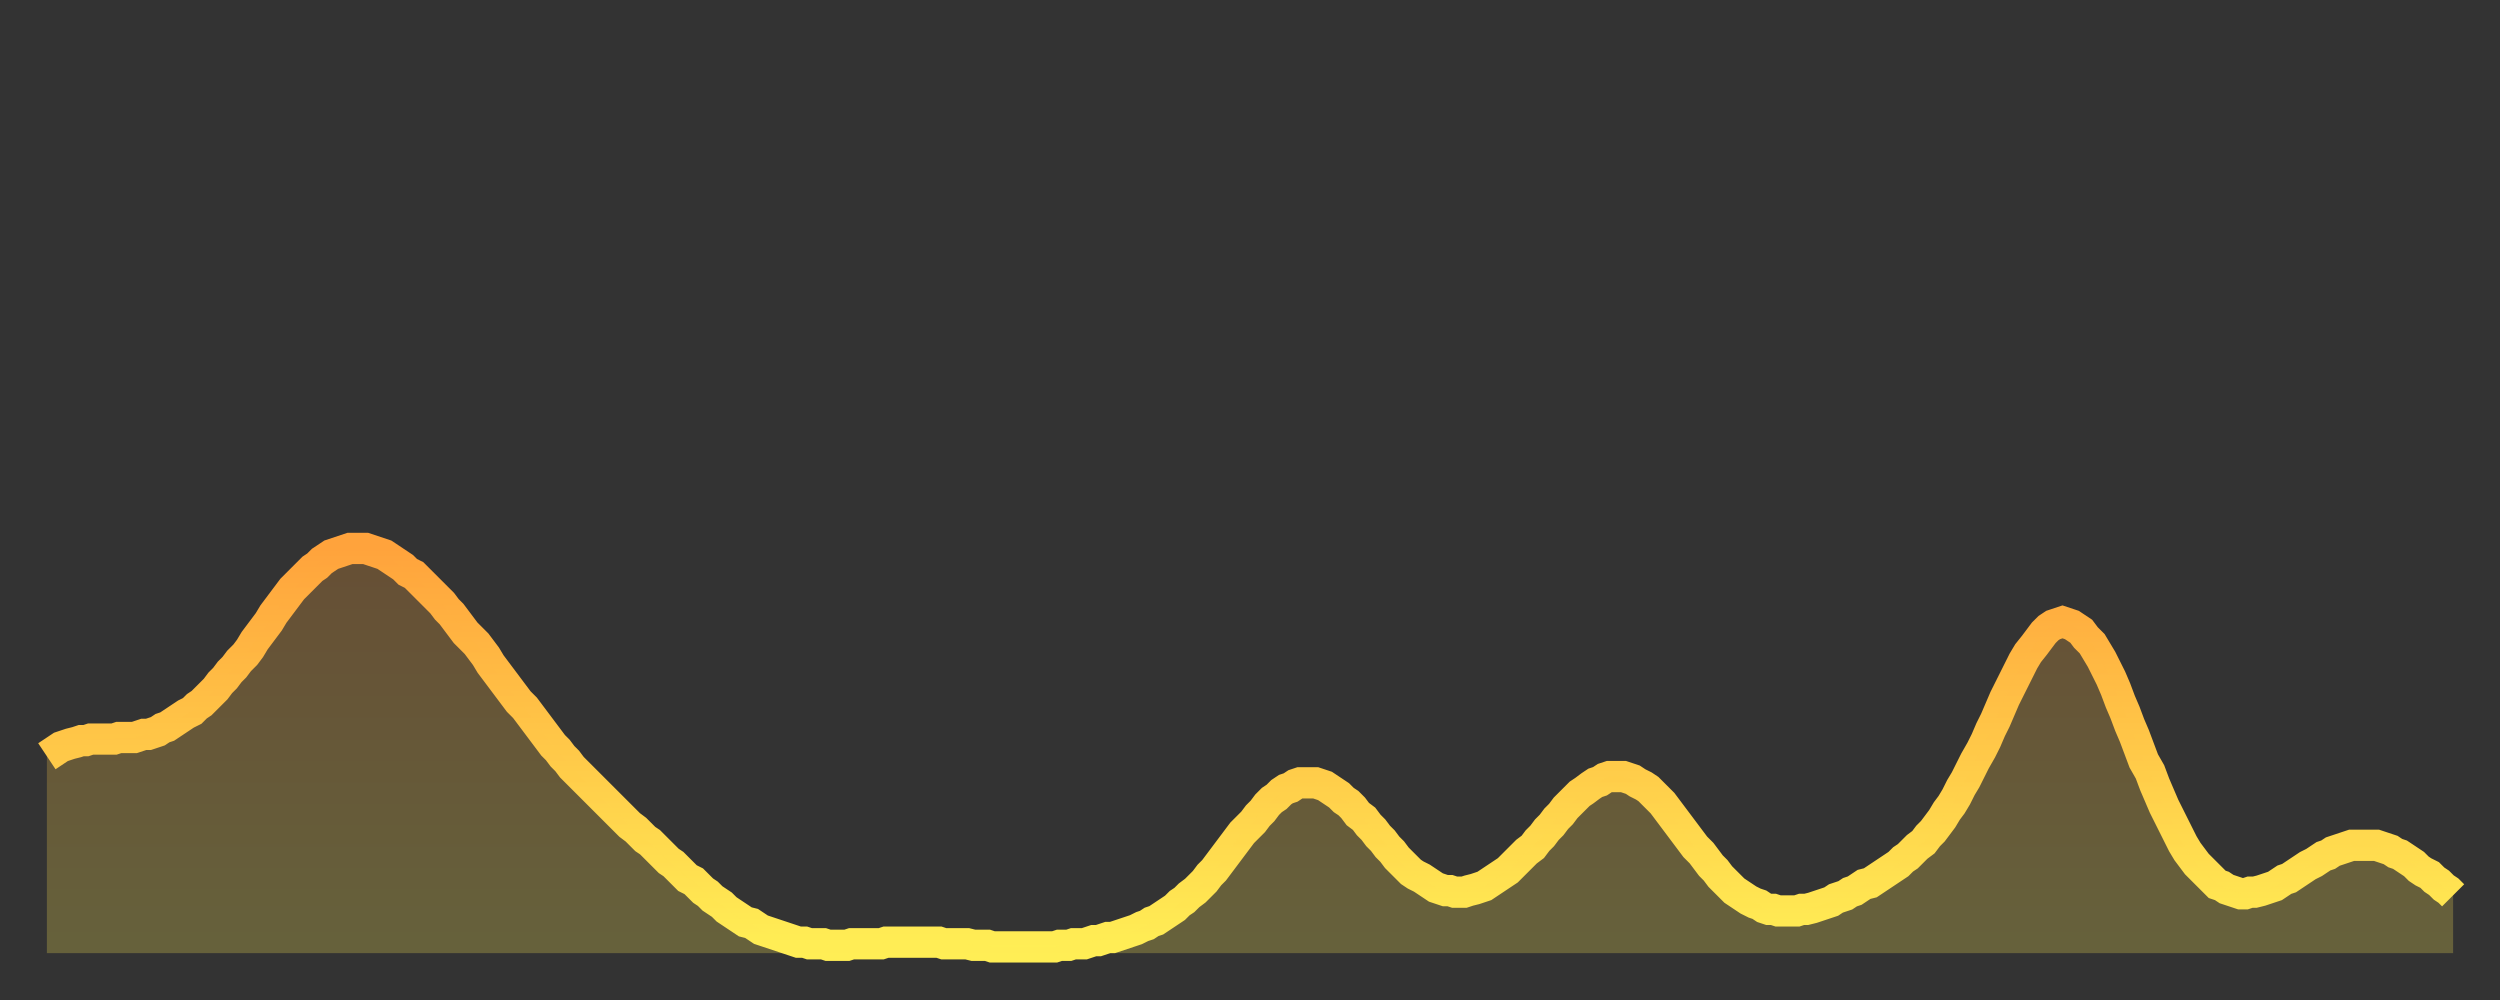
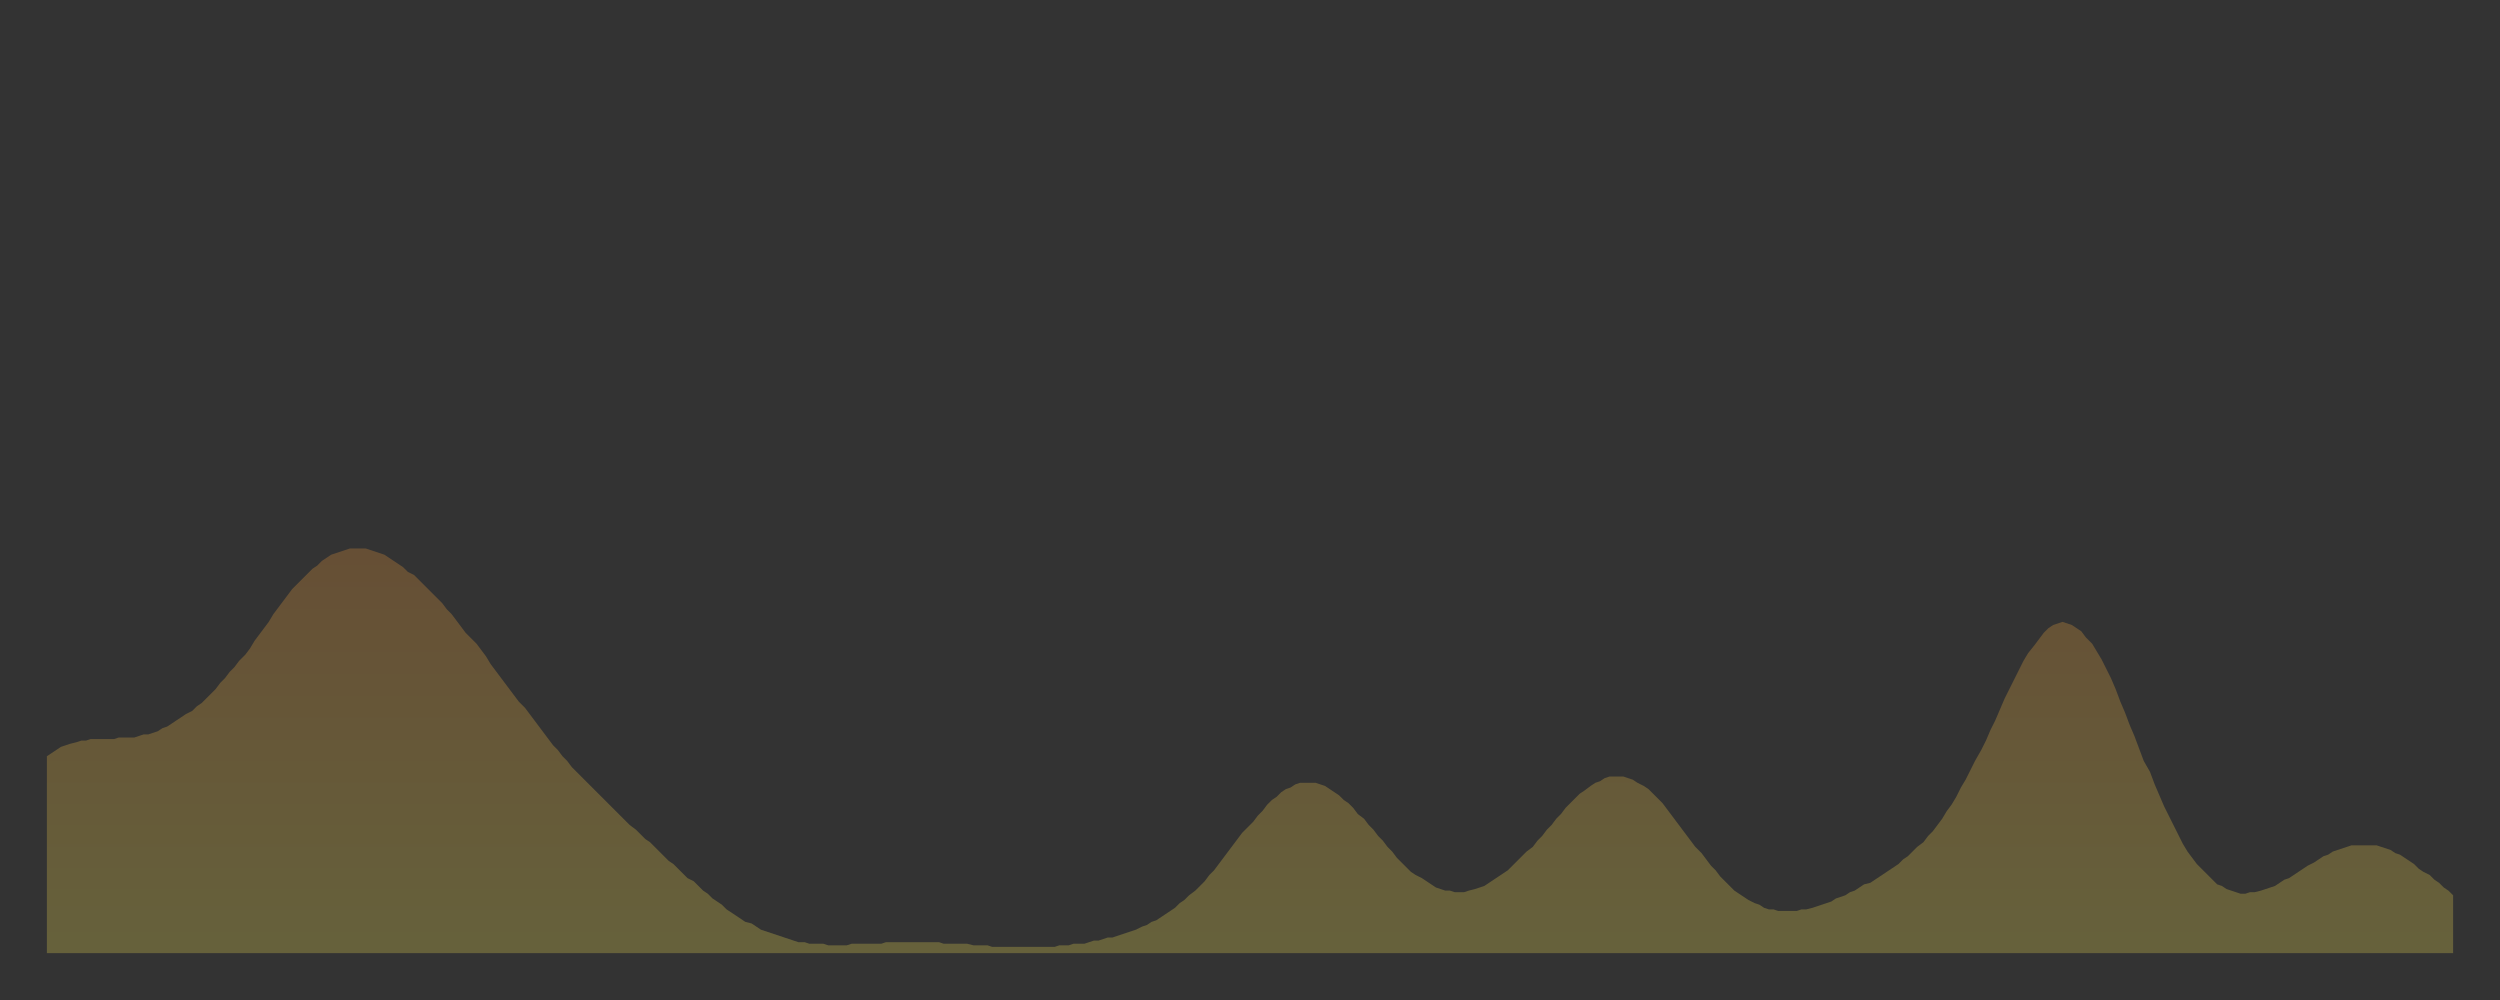
<svg xmlns="http://www.w3.org/2000/svg" baseProfile="full" height="64" version="1.1" width="160">
  <rect width="100%" height="100%" fill="#333333" stroke="none" />
  <defs>
    <linearGradient id="id645024" x1="0" x2="0" y1="0" y2="1">
      <stop offset="0%" stop-color="#ffa33c" />
      <stop offset="50%" stop-color="#ffc848" />
      <stop offset="100%" stop-color="#ffee55" />
    </linearGradient>
  </defs>
  <g transform="translate(3,3)">
    <g>
-       <path d="M 0.0 45.4 L 0.3 45.2 0.6 45.0 0.9 44.8 1.2 44.7 1.5 44.6 1.9 44.5 2.2 44.4 2.5 44.4 2.8 44.3 3.1 44.3 3.4 44.3 3.7 44.3 4.0 44.3 4.3 44.3 4.6 44.2 4.9 44.2 5.2 44.2 5.6 44.2 5.9 44.1 6.2 44.0 6.5 44.0 6.8 43.9 7.1 43.8 7.4 43.6 7.7 43.5 8.0 43.3 8.3 43.1 8.6 42.9 8.9 42.7 9.3 42.5 9.6 42.2 9.9 42.0 10.2 41.7 10.5 41.4 10.8 41.1 11.1 40.7 11.4 40.4 11.7 40.0 12.0 39.7 12.3 39.3 12.7 38.9 13.0 38.5 13.3 38.0 13.6 37.6 13.9 37.2 14.2 36.8 14.5 36.3 14.8 35.9 15.1 35.5 15.4 35.1 15.7 34.7 16.0 34.4 16.4 34.0 16.7 33.7 17.0 33.4 17.3 33.2 17.6 32.9 17.9 32.7 18.2 32.5 18.5 32.4 18.8 32.3 19.1 32.2 19.4 32.1 19.8 32.1 20.1 32.1 20.4 32.1 20.7 32.2 21.0 32.3 21.3 32.4 21.6 32.5 21.9 32.7 22.2 32.9 22.5 33.1 22.8 33.3 23.1 33.6 23.5 33.8 23.8 34.1 24.1 34.4 24.4 34.7 24.7 35.0 25.0 35.3 25.3 35.6 25.6 36.0 25.9 36.3 26.2 36.7 26.5 37.1 26.8 37.5 27.2 37.9 27.5 38.2 27.8 38.6 28.1 39.0 28.4 39.5 28.7 39.9 29.0 40.3 29.3 40.7 29.6 41.1 29.9 41.5 30.2 41.9 30.6 42.3 30.9 42.7 31.2 43.1 31.5 43.5 31.8 43.9 32.1 44.3 32.4 44.7 32.7 45.0 33.0 45.4 33.3 45.7 33.6 46.1 33.9 46.4 34.3 46.8 34.6 47.1 34.9 47.4 35.2 47.7 35.5 48.0 35.8 48.3 36.1 48.6 36.4 48.9 36.7 49.2 37.0 49.5 37.3 49.8 37.7 50.1 38.0 50.4 38.3 50.7 38.6 50.9 38.9 51.2 39.2 51.5 39.5 51.8 39.8 52.1 40.1 52.3 40.4 52.6 40.7 52.9 41.0 53.2 41.4 53.4 41.7 53.7 42.0 54.0 42.3 54.2 42.6 54.5 42.9 54.7 43.2 54.9 43.5 55.2 43.8 55.4 44.1 55.6 44.4 55.8 44.7 56.0 45.1 56.1 45.4 56.3 45.7 56.5 46.0 56.6 46.3 56.7 46.6 56.8 46.9 56.9 47.2 57.0 47.5 57.1 47.8 57.2 48.1 57.3 48.5 57.3 48.8 57.4 49.1 57.4 49.4 57.4 49.7 57.4 50.0 57.5 50.3 57.5 50.6 57.5 50.9 57.5 51.2 57.5 51.5 57.4 51.8 57.4 52.2 57.4 52.5 57.4 52.8 57.4 53.1 57.4 53.4 57.4 53.7 57.3 54.0 57.3 54.3 57.3 54.6 57.3 54.9 57.3 55.2 57.3 55.6 57.3 55.9 57.3 56.2 57.3 56.5 57.3 56.8 57.3 57.1 57.3 57.4 57.4 57.7 57.4 58.0 57.4 58.3 57.4 58.6 57.4 58.9 57.4 59.3 57.5 59.6 57.5 59.9 57.5 60.2 57.5 60.5 57.6 60.8 57.6 61.1 57.6 61.4 57.6 61.7 57.6 62.0 57.6 62.3 57.6 62.6 57.6 63.0 57.6 63.3 57.6 63.6 57.6 63.9 57.6 64.2 57.6 64.5 57.6 64.8 57.5 65.1 57.5 65.4 57.5 65.7 57.4 66.0 57.4 66.4 57.4 66.7 57.3 67.0 57.2 67.3 57.2 67.6 57.1 67.9 57.0 68.2 57.0 68.5 56.9 68.8 56.8 69.1 56.7 69.4 56.6 69.7 56.5 70.1 56.3 70.4 56.2 70.7 56.0 71.0 55.9 71.3 55.7 71.6 55.5 71.9 55.3 72.2 55.1 72.5 54.8 72.8 54.6 73.1 54.3 73.5 54.0 73.8 53.7 74.1 53.4 74.4 53.0 74.7 52.7 75.0 52.3 75.3 51.9 75.6 51.5 75.9 51.1 76.2 50.7 76.5 50.3 76.8 50.0 77.2 49.6 77.5 49.2 77.8 48.9 78.1 48.5 78.4 48.2 78.7 48.0 79.0 47.7 79.3 47.5 79.6 47.4 79.9 47.2 80.2 47.1 80.5 47.1 80.9 47.1 81.2 47.1 81.5 47.2 81.8 47.3 82.1 47.5 82.4 47.7 82.7 47.9 83.0 48.2 83.3 48.4 83.6 48.7 83.9 49.1 84.3 49.4 84.6 49.8 84.9 50.1 85.2 50.5 85.5 50.8 85.8 51.2 86.1 51.5 86.4 51.9 86.7 52.2 87.0 52.5 87.3 52.8 87.6 53.0 88.0 53.2 88.3 53.4 88.6 53.6 88.9 53.8 89.2 53.9 89.5 54.0 89.8 54.0 90.1 54.1 90.4 54.1 90.7 54.1 91.0 54.0 91.4 53.9 91.7 53.8 92.0 53.7 92.3 53.5 92.6 53.3 92.9 53.1 93.2 52.9 93.5 52.7 93.8 52.4 94.1 52.1 94.4 51.8 94.7 51.5 95.1 51.2 95.4 50.8 95.7 50.5 96.0 50.1 96.3 49.8 96.6 49.4 96.9 49.1 97.2 48.7 97.5 48.4 97.8 48.1 98.1 47.8 98.4 47.6 98.8 47.3 99.1 47.1 99.4 47.0 99.7 46.8 100.0 46.7 100.3 46.7 100.6 46.7 100.9 46.7 101.2 46.8 101.5 46.9 101.8 47.1 102.2 47.3 102.5 47.5 102.8 47.8 103.1 48.1 103.4 48.4 103.7 48.8 104.0 49.2 104.3 49.6 104.6 50.0 104.9 50.4 105.2 50.8 105.5 51.2 105.9 51.6 106.2 52.0 106.5 52.4 106.8 52.7 107.1 53.1 107.4 53.4 107.7 53.7 108.0 54.0 108.3 54.2 108.6 54.4 108.9 54.6 109.3 54.8 109.6 54.9 109.9 55.1 110.2 55.2 110.5 55.2 110.8 55.3 111.1 55.3 111.4 55.3 111.7 55.3 112.0 55.3 112.3 55.2 112.6 55.2 113.0 55.1 113.3 55.0 113.6 54.9 113.9 54.8 114.2 54.7 114.5 54.5 114.8 54.4 115.1 54.3 115.4 54.1 115.7 54.0 116.0 53.8 116.3 53.6 116.7 53.5 117.0 53.3 117.3 53.1 117.6 52.9 117.9 52.7 118.2 52.5 118.5 52.3 118.8 52.0 119.1 51.8 119.4 51.5 119.7 51.2 120.1 50.9 120.4 50.5 120.7 50.2 121.0 49.8 121.3 49.4 121.6 48.9 121.9 48.5 122.2 48.0 122.5 47.4 122.8 46.9 123.1 46.3 123.4 45.7 123.8 45.0 124.1 44.4 124.4 43.7 124.7 43.1 125.0 42.4 125.3 41.7 125.6 41.1 125.9 40.5 126.2 39.9 126.5 39.3 126.8 38.8 127.2 38.3 127.5 37.9 127.8 37.5 128.1 37.2 128.4 37.0 128.7 36.9 129.0 36.8 129.3 36.9 129.6 37.0 129.9 37.2 130.2 37.4 130.5 37.8 130.9 38.2 131.2 38.7 131.5 39.2 131.8 39.8 132.1 40.4 132.4 41.1 132.7 41.9 133.0 42.6 133.3 43.4 133.6 44.1 133.9 44.9 134.2 45.7 134.6 46.4 134.9 47.2 135.2 47.9 135.5 48.6 135.8 49.2 136.1 49.8 136.4 50.4 136.7 51.0 137.0 51.5 137.3 51.9 137.6 52.3 138.0 52.7 138.3 53.0 138.6 53.3 138.9 53.6 139.2 53.7 139.5 53.9 139.8 54.0 140.1 54.1 140.4 54.2 140.7 54.2 141.0 54.1 141.3 54.1 141.7 54.0 142.0 53.9 142.3 53.8 142.6 53.7 142.9 53.5 143.2 53.3 143.5 53.2 143.8 53.0 144.1 52.8 144.4 52.6 144.7 52.4 145.1 52.2 145.4 52.0 145.7 51.8 146.0 51.7 146.3 51.5 146.6 51.4 146.9 51.3 147.2 51.2 147.5 51.1 147.8 51.1 148.1 51.1 148.4 51.1 148.8 51.1 149.1 51.1 149.4 51.2 149.7 51.3 150.0 51.4 150.3 51.6 150.6 51.7 150.9 51.9 151.2 52.1 151.5 52.3 151.8 52.6 152.1 52.8 152.5 53.0 152.8 53.3 153.1 53.5 153.4 53.8 153.7 54.0 154.0 54.3" fill="none" id="graph-curve" opacity="1" stroke="url(#id645024)" stroke-width="2" />
      <path d="M 0 58 L 0.0 45.4 0.3 45.2 0.6 45.0 0.9 44.8 1.2 44.7 1.5 44.6 1.9 44.5 2.2 44.4 2.5 44.4 2.8 44.3 3.1 44.3 3.4 44.3 3.7 44.3 4.0 44.3 4.3 44.3 4.6 44.2 4.9 44.2 5.2 44.2 5.6 44.2 5.9 44.1 6.2 44.0 6.5 44.0 6.8 43.9 7.1 43.8 7.4 43.6 7.7 43.5 8.0 43.3 8.3 43.1 8.6 42.9 8.9 42.7 9.3 42.5 9.6 42.2 9.9 42.0 10.2 41.7 10.5 41.4 10.8 41.1 11.1 40.7 11.4 40.4 11.7 40.0 12.0 39.7 12.3 39.3 12.7 38.9 13.0 38.5 13.3 38.0 13.6 37.6 13.9 37.2 14.2 36.8 14.5 36.3 14.8 35.9 15.1 35.5 15.4 35.1 15.7 34.7 16.0 34.4 16.4 34.0 16.7 33.7 17.0 33.4 17.3 33.2 17.6 32.9 17.9 32.7 18.2 32.5 18.5 32.4 18.8 32.3 19.1 32.2 19.4 32.1 19.8 32.1 20.1 32.1 20.4 32.1 20.7 32.2 21.0 32.3 21.3 32.4 21.6 32.5 21.9 32.7 22.2 32.9 22.5 33.1 22.8 33.3 23.1 33.6 23.5 33.8 23.8 34.1 24.1 34.4 24.4 34.7 24.7 35.0 25.0 35.3 25.3 35.6 25.6 36.0 25.9 36.3 26.2 36.7 26.5 37.1 26.8 37.5 27.2 37.9 27.5 38.2 27.8 38.6 28.1 39.0 28.4 39.5 28.7 39.9 29.0 40.3 29.3 40.7 29.6 41.1 29.9 41.5 30.2 41.9 30.6 42.3 30.9 42.7 31.2 43.1 31.5 43.5 31.8 43.9 32.1 44.3 32.4 44.7 32.7 45.0 33.0 45.4 33.3 45.7 33.6 46.1 33.9 46.4 34.3 46.8 34.6 47.1 34.9 47.4 35.2 47.7 35.5 48.0 35.8 48.3 36.1 48.6 36.4 48.9 36.7 49.2 37.0 49.5 37.3 49.8 37.7 50.1 38.0 50.4 38.3 50.7 38.6 50.9 38.9 51.2 39.2 51.5 39.5 51.8 39.8 52.1 40.1 52.3 40.4 52.6 40.7 52.9 41.0 53.2 41.4 53.4 41.7 53.7 42.0 54.0 42.3 54.2 42.6 54.5 42.9 54.7 43.2 54.9 43.5 55.2 43.8 55.4 44.1 55.6 44.4 55.8 44.7 56.0 45.1 56.1 45.4 56.3 45.7 56.5 46.0 56.6 46.3 56.7 46.6 56.8 46.9 56.9 47.2 57.0 47.5 57.1 47.8 57.2 48.1 57.3 48.5 57.3 48.8 57.4 49.1 57.4 49.4 57.4 49.7 57.4 50.0 57.5 50.3 57.5 50.6 57.5 50.9 57.5 51.2 57.5 51.5 57.4 51.8 57.4 52.2 57.4 52.5 57.4 52.8 57.4 53.1 57.4 53.4 57.4 53.7 57.3 54.0 57.3 54.3 57.3 54.6 57.3 54.9 57.3 55.2 57.3 55.6 57.3 55.9 57.3 56.2 57.3 56.5 57.3 56.8 57.3 57.1 57.3 57.4 57.4 57.7 57.4 58.0 57.4 58.3 57.4 58.6 57.4 58.9 57.4 59.3 57.5 59.6 57.5 59.9 57.5 60.2 57.5 60.5 57.6 60.8 57.6 61.1 57.6 61.4 57.6 61.7 57.6 62.0 57.6 62.3 57.6 62.6 57.6 63.0 57.6 63.3 57.6 63.6 57.6 63.9 57.6 64.2 57.6 64.5 57.6 64.8 57.5 65.1 57.5 65.4 57.5 65.7 57.4 66.0 57.4 66.4 57.4 66.7 57.3 67.0 57.2 67.3 57.2 67.6 57.1 67.9 57.0 68.2 57.0 68.5 56.9 68.8 56.8 69.1 56.7 69.4 56.6 69.7 56.5 70.1 56.3 70.4 56.2 70.7 56.0 71.0 55.9 71.3 55.7 71.6 55.5 71.9 55.3 72.2 55.1 72.5 54.8 72.8 54.6 73.1 54.3 73.5 54.0 73.8 53.7 74.1 53.4 74.4 53.0 74.7 52.7 75.0 52.3 75.3 51.9 75.6 51.5 75.9 51.1 76.2 50.7 76.5 50.3 76.8 50.0 77.2 49.6 77.5 49.2 77.8 48.9 78.1 48.5 78.4 48.2 78.7 48.0 79.0 47.7 79.3 47.5 79.6 47.4 79.9 47.2 80.2 47.1 80.5 47.1 80.9 47.1 81.2 47.1 81.5 47.2 81.8 47.3 82.1 47.5 82.4 47.7 82.7 47.9 83.0 48.2 83.3 48.4 83.6 48.7 83.9 49.1 84.3 49.4 84.6 49.8 84.9 50.1 85.2 50.5 85.5 50.8 85.8 51.2 86.1 51.5 86.4 51.9 86.7 52.2 87.0 52.5 87.3 52.8 87.6 53.0 88.0 53.2 88.3 53.4 88.6 53.6 88.9 53.8 89.2 53.9 89.5 54.0 89.8 54.0 90.1 54.1 90.4 54.1 90.7 54.1 91.0 54.0 91.4 53.9 91.7 53.8 92.0 53.7 92.3 53.5 92.6 53.3 92.9 53.1 93.2 52.9 93.5 52.7 93.8 52.4 94.1 52.1 94.4 51.8 94.7 51.5 95.1 51.2 95.4 50.8 95.7 50.5 96.0 50.1 96.3 49.8 96.6 49.4 96.9 49.1 97.2 48.7 97.5 48.4 97.8 48.1 98.1 47.8 98.4 47.6 98.8 47.3 99.1 47.1 99.4 47.0 99.7 46.8 100.0 46.7 100.3 46.7 100.6 46.7 100.9 46.7 101.2 46.8 101.5 46.9 101.8 47.1 102.2 47.3 102.5 47.5 102.8 47.8 103.1 48.1 103.4 48.4 103.7 48.8 104.0 49.2 104.3 49.6 104.6 50.0 104.9 50.4 105.2 50.8 105.5 51.2 105.9 51.6 106.2 52.0 106.5 52.4 106.8 52.7 107.1 53.1 107.4 53.4 107.7 53.7 108.0 54.0 108.3 54.2 108.6 54.4 108.9 54.6 109.3 54.8 109.6 54.9 109.9 55.1 110.2 55.2 110.5 55.2 110.8 55.3 111.1 55.3 111.4 55.3 111.7 55.3 112.0 55.3 112.3 55.2 112.6 55.2 113.0 55.1 113.3 55.0 113.6 54.9 113.9 54.8 114.2 54.7 114.5 54.5 114.8 54.4 115.1 54.3 115.4 54.1 115.7 54.0 116.0 53.8 116.3 53.6 116.7 53.5 117.0 53.3 117.3 53.1 117.6 52.9 117.9 52.7 118.2 52.5 118.5 52.3 118.8 52.0 119.1 51.8 119.4 51.5 119.7 51.2 120.1 50.9 120.4 50.5 120.7 50.2 121.0 49.8 121.3 49.4 121.6 48.9 121.9 48.5 122.2 48.0 122.5 47.4 122.8 46.9 123.1 46.3 123.4 45.7 123.8 45.0 124.1 44.4 124.4 43.7 124.7 43.1 125.0 42.4 125.3 41.7 125.6 41.1 125.9 40.5 126.2 39.9 126.5 39.3 126.8 38.8 127.2 38.3 127.5 37.9 127.8 37.5 128.1 37.2 128.4 37.0 128.7 36.9 129.0 36.8 129.3 36.9 129.6 37.0 129.9 37.2 130.2 37.4 130.5 37.8 130.9 38.2 131.2 38.7 131.5 39.2 131.8 39.8 132.1 40.4 132.4 41.1 132.7 41.9 133.0 42.6 133.3 43.4 133.6 44.1 133.9 44.9 134.2 45.7 134.6 46.4 134.9 47.2 135.2 47.9 135.5 48.6 135.8 49.2 136.1 49.8 136.4 50.4 136.7 51.0 137.0 51.5 137.3 51.9 137.6 52.3 138.0 52.7 138.3 53.0 138.6 53.3 138.9 53.6 139.2 53.7 139.5 53.9 139.8 54.0 140.1 54.1 140.4 54.2 140.7 54.2 141.0 54.1 141.3 54.1 141.7 54.0 142.0 53.9 142.3 53.8 142.6 53.7 142.9 53.5 143.2 53.3 143.5 53.2 143.8 53.0 144.1 52.8 144.4 52.6 144.7 52.4 145.1 52.2 145.4 52.0 145.7 51.8 146.0 51.7 146.3 51.5 146.6 51.4 146.9 51.3 147.2 51.2 147.5 51.1 147.8 51.1 148.1 51.1 148.4 51.1 148.8 51.1 149.1 51.1 149.4 51.2 149.7 51.3 150.0 51.4 150.3 51.6 150.6 51.7 150.9 51.9 151.2 52.1 151.5 52.3 151.8 52.6 152.1 52.8 152.5 53.0 152.8 53.3 153.1 53.5 153.4 53.8 153.7 54.0 154.0 54.3 154 58" fill="url(#id645024)" fill-opacity=".25" id="graph-shadow" />
    </g>
  </g>
</svg>